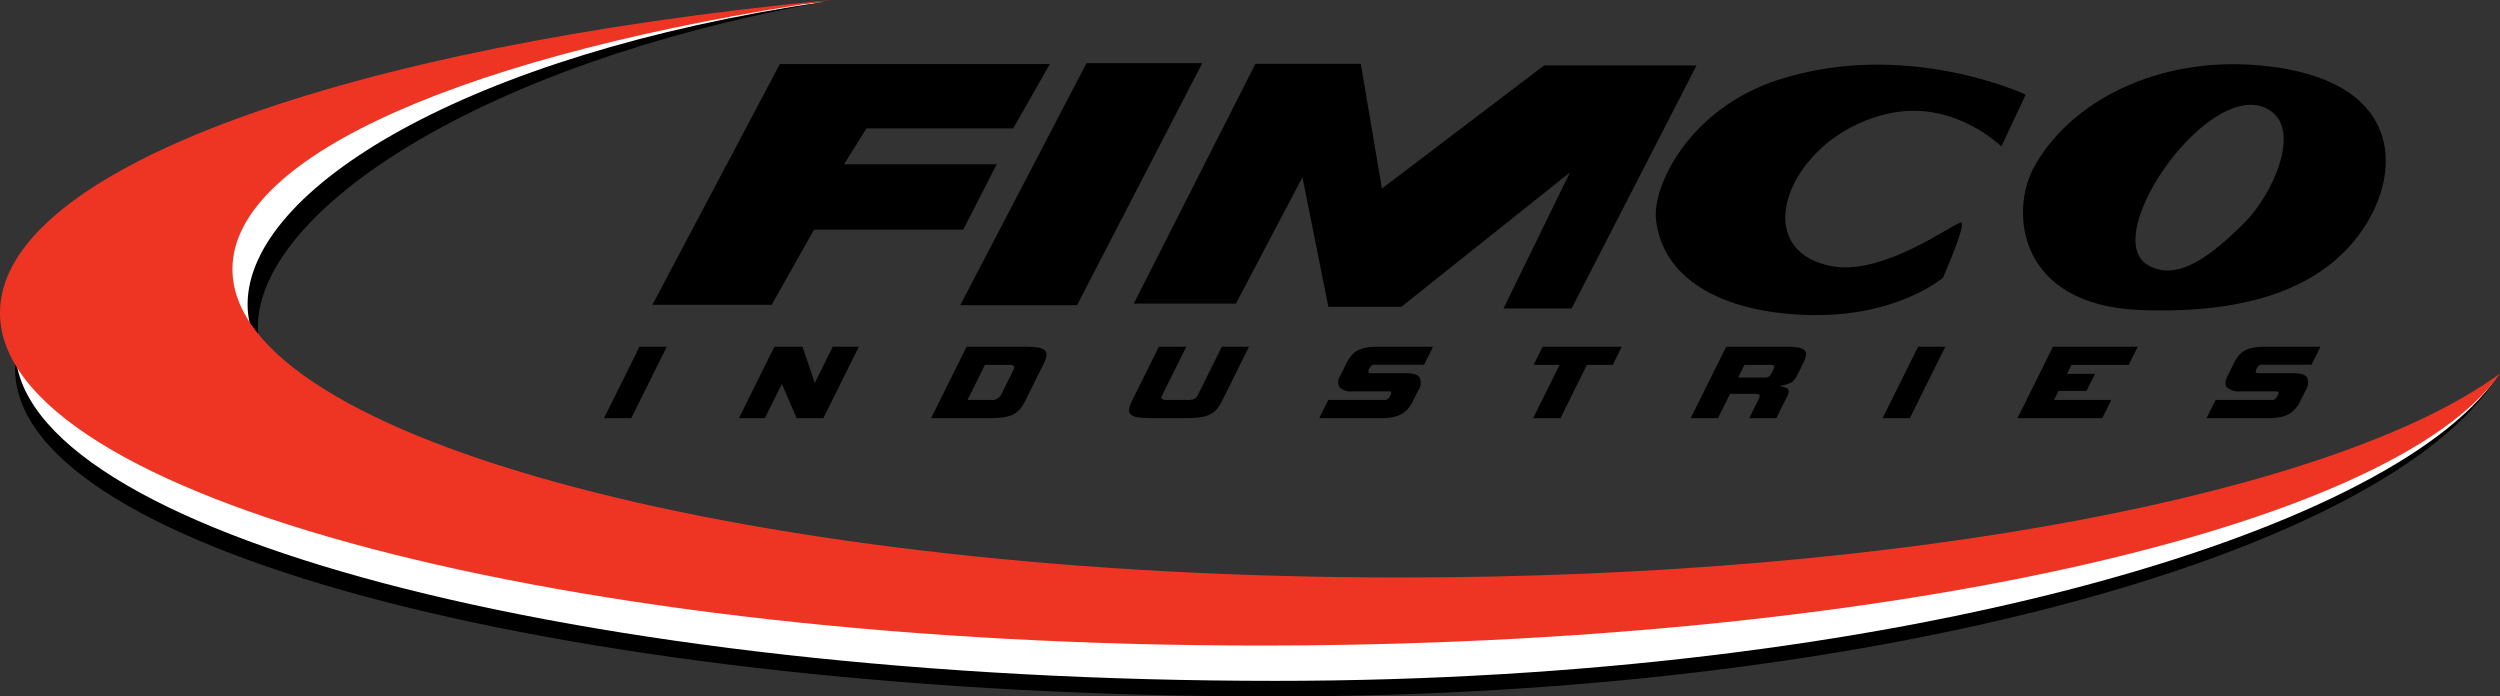
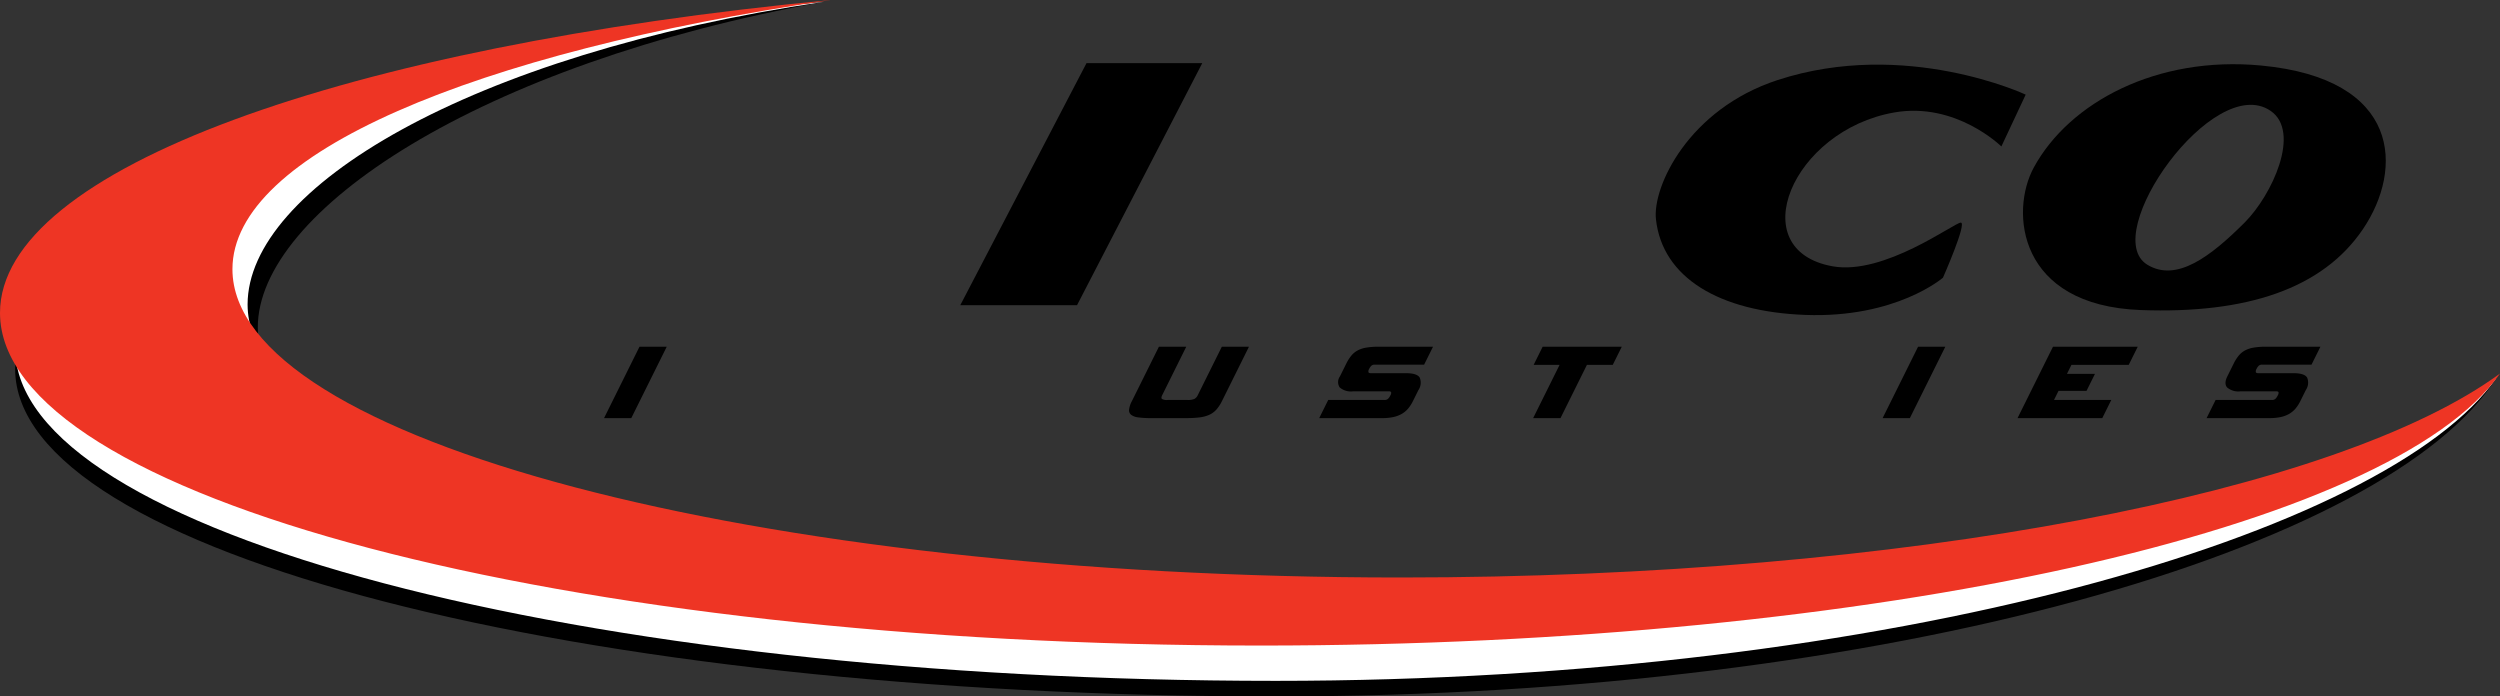
<svg xmlns="http://www.w3.org/2000/svg" id="e20d8a62-9dce-49b0-b05b-90f5cc00daf3" data-name="Layer 1" viewBox="0 0 280 78">
  <rect x="0" y="0" width="280" height="78" fill="#333333" stroke="none" />
  <defs>
    <style>
      .a63a46b4-dd15-4a8a-86be-42a958ae78bb {
        fill: #fff;
      }

      .f040ac49-aec5-42ea-a857-61316b56a796 {
        fill: #ee3524;
      }
    </style>
  </defs>
  <title>FIMCO-logo</title>
  <g>
    <path d="M158.557,70.377c-72.254,0-129.684-14.635-129.684-33.707,0-12.954,24.66-29.48,63.398-36.469C38.003,5.398,1.696,25.201,1.696,41.319,1.696,61.898,64.902,78,142.871,78c69.175,0,124.652-16.697,136.701-35.64C261.425,55.68,215.27,70.377,158.557,70.377Z" />
    <path class="a63a46b4-dd15-4a8a-86be-42a958ae78bb" d="M158.557,68.633C86.303,68.633,27.73,53.172,27.73,34.101c0-12.954,24.563-27.99,64.542-33.899C38.003,5.398,1.696,22.874,1.696,38.992c0,20.58,63.206,37.263,141.175,37.263,69.175,0,124.598-16.559,136.701-33.894C261.425,55.68,215.27,68.633,158.557,68.633Z" />
    <path class="f040ac49-aec5-42ea-a857-61316b56a796" d="M156.861,64.68C84.607,64.68,26.033,49.22,26.033,30.149,26.033,17.194,53.062,5.909,93.043,0,38.774,5.194,0,18.922,0,35.04,0,55.619,63.205,72.302,141.175,72.302,210.35,72.302,267.897,59.169,280,41.835,261.853,55.154,213.574,64.68,156.861,64.68Z" />
    <g>
      <g>
        <path d="M67.653,46.829l3.969-7.994h3.051l-3.969,7.994Z" />
-         <path d="M89.216,46.829l-1.644-3.834-1.904,3.834H82.762l3.969-7.994H89.88l1.378,4.052L93.27,38.835h2.917l-3.969,7.994Z" />
-         <path d="M104.288,46.829l3.969-7.994h6.502a10.244,10.244,0,0,1,1.396.079,1.699,1.699,0,0,1,.809.285.642.642,0,0,1,.239.58,2.699,2.699,0,0,1-.317.968l-2.072,4.172a4.2,4.2,0,0,1-.628.961,2.393,2.393,0,0,1-.803.581,3.778,3.778,0,0,1-1.095.29,12.146,12.146,0,0,1-1.498.08Zm9.222-5.407c.096-.193.109-.334.041-.423-.07-.088-.281-.133-.636-.133h-2.603l-1.952,3.93h2.603a1.147,1.147,0,0,0,1.142-.544Z" />
        <path d="M128.902,46.829a10.164,10.164,0,0,1-1.407-.08,1.633,1.633,0,0,1-.807-.29.644.644,0,0,1-.232-.581,2.755,2.755,0,0,1,.32-.961l3.021-6.083h3.063l-2.69,5.418c-.104.21-.115.353-.031.429a1.129,1.129,0,0,0,.657.115h2.204a1.831,1.831,0,0,0,.765-.115.9.9,0,0,0,.389-.429l2.69-5.418h3.039l-3.021,6.083a4.243,4.243,0,0,1-.626.955,2.402,2.402,0,0,1-.799.587,3.696,3.696,0,0,1-1.088.29,12.04,12.04,0,0,1-1.486.08Z" />
        <path d="M147.752,46.829l1.009-2.033h6.308a.554.554,0,0,0,.381-.12,1.29,1.29,0,0,0,.277-.4.483.483,0,0,0,.08-.344c-.025-.069-.111-.104-.256-.104h-3.996a1.935,1.935,0,0,1-1.512-.44A1.09,1.09,0,0,1,150.07,42.16l.715-1.439a4.556,4.556,0,0,1,.548-.87,2.37,2.37,0,0,1,.697-.587,3.092,3.092,0,0,1,.966-.326,7.746,7.746,0,0,1,1.364-.104h6.139l-.997,2.007h-5.533a.54.54,0,0,0-.375.12,1.211,1.211,0,0,0-.25.358.528.528,0,0,0-.08.359c.025.081.117.12.279.12h3.934q1.235,0,1.533.496a1.48,1.48,0,0,1-.154,1.407l-.602,1.212a4.16,4.16,0,0,1-.551.855,2.72,2.72,0,0,1-.72.595,3.319,3.319,0,0,1-.948.351,5.937,5.937,0,0,1-1.238.116Z" />
        <path d="M171.712,46.829l2.961-5.963h-2.905l1.008-2.032h8.863l-1.01,2.032h-2.894l-2.96,5.963Z" />
-         <path d="M195.914,46.829l1.081-2.177c.092-.186.112-.323.058-.41-.052-.089-.233-.135-.539-.135h-2.748l-1.352,2.722h-3.051l3.969-7.994h6.768a7.327,7.327,0,0,1,1.345.098,1.192,1.192,0,0,1,.688.321.677.677,0,0,1,.125.587,3.562,3.562,0,0,1-.335.908l-.62,1.246a2.361,2.361,0,0,1-.647.831,4.981,4.981,0,0,1-1.336.405c.206.057.865.18.957.369a.904.904,0,0,1-.108.779l-1.217,2.451Zm2.724-5.486a.483.483,0,0,0,.072-.354c-.027-.082-.166-.122-.416-.122h-2.918l-.703,1.415h2.918a.881.881,0,0,0,.557-.134,1.332,1.332,0,0,0,.297-.414Z" />
        <path d="M210.853,46.829l3.969-7.994h3.052l-3.97,7.994Z" />
        <path d="M225.964,46.829l3.969-7.994h9.492l-1.009,2.032h-6.417l-.498,1.004h3.136l-.949,1.909h-3.136l-.504,1.016h6.416l-1.009,2.033Z" />
        <path d="M247.139,46.829l1.009-2.033h6.308a.551.551,0,0,0,.381-.12,1.288,1.288,0,0,0,.277-.4.483.483,0,0,0,.08-.344c-.026-.069-.112-.104-.257-.104h-3.995a1.935,1.935,0,0,1-1.512-.44c-.242-.294-.231-.705.029-1.229l.714-1.439a4.606,4.606,0,0,1,.548-.87,2.37,2.37,0,0,1,.697-.587,3.088,3.088,0,0,1,.966-.326,7.751,7.751,0,0,1,1.365-.104h6.138l-.997,2.007h-5.533a.541.541,0,0,0-.375.12,1.191,1.191,0,0,0-.249.358.53.53,0,0,0-.081.359c.025.081.118.12.279.12h3.935q1.235,0,1.533.496a1.48,1.48,0,0,1-.154,1.407l-.601,1.212a4.179,4.179,0,0,1-.552.855,2.713,2.713,0,0,1-.72.595,3.316,3.316,0,0,1-.948.351,5.939,5.939,0,0,1-1.238.116Z" />
      </g>
      <g>
-         <polygon points="87.343 7.172 117.586 7.172 113.474 14.381 97.044 14.381 94.53 18.398 111.631 18.398 107.885 25.713 91.175 25.713 86.425 34.139 73.069 34.139 87.343 7.172 87.343 7.172" />
        <polygon points="121.69 7.068 134.655 7.068 120.627 34.182 107.55 34.182 121.69 7.068 121.69 7.068" />
-         <polygon points="140.605 7.152 152.411 7.152 154.773 21.12 172.935 7.335 190.008 7.335 176.021 34.546 168.395 34.546 175.84 19.306 156.952 34.363 148.778 34.363 145.873 19.851 138.427 34.001 126.984 34.001 140.605 7.152 140.605 7.152" />
        <path d="M226.877,10.599l-2.724,5.805s-5.073-5.015-11.987-3.81c-11.443,1.996-17.073,15.42-6.902,17.234,5.767,1.029,13.622-4.897,14.348-4.897s-1.998,6.168-1.998,6.168-5.233,4.557-15.438,4.172c-9.625-.363-15.983-4.172-16.709-10.703-.406-3.647,3.633-12.337,13.622-15.601,14.328-4.683,27.788,1.632,27.788,1.632Z" />
        <path d="M253.212,7.335c-11.623-1.089-21.432,4.094-25.427,11.427-2.68,4.919-1.817,15.458,11.987,15.964,11.799.434,20.342-2.357,24.882-9.07S268.963,8.808,253.212,7.335ZM251.396,24.93c-3.814,3.809-7.628,6.713-10.897,4.717-5.495-3.355,7.412-21.602,13.803-17.235C257.753,14.771,254.459,21.87,251.396,24.93Z" />
      </g>
    </g>
  </g>
</svg>